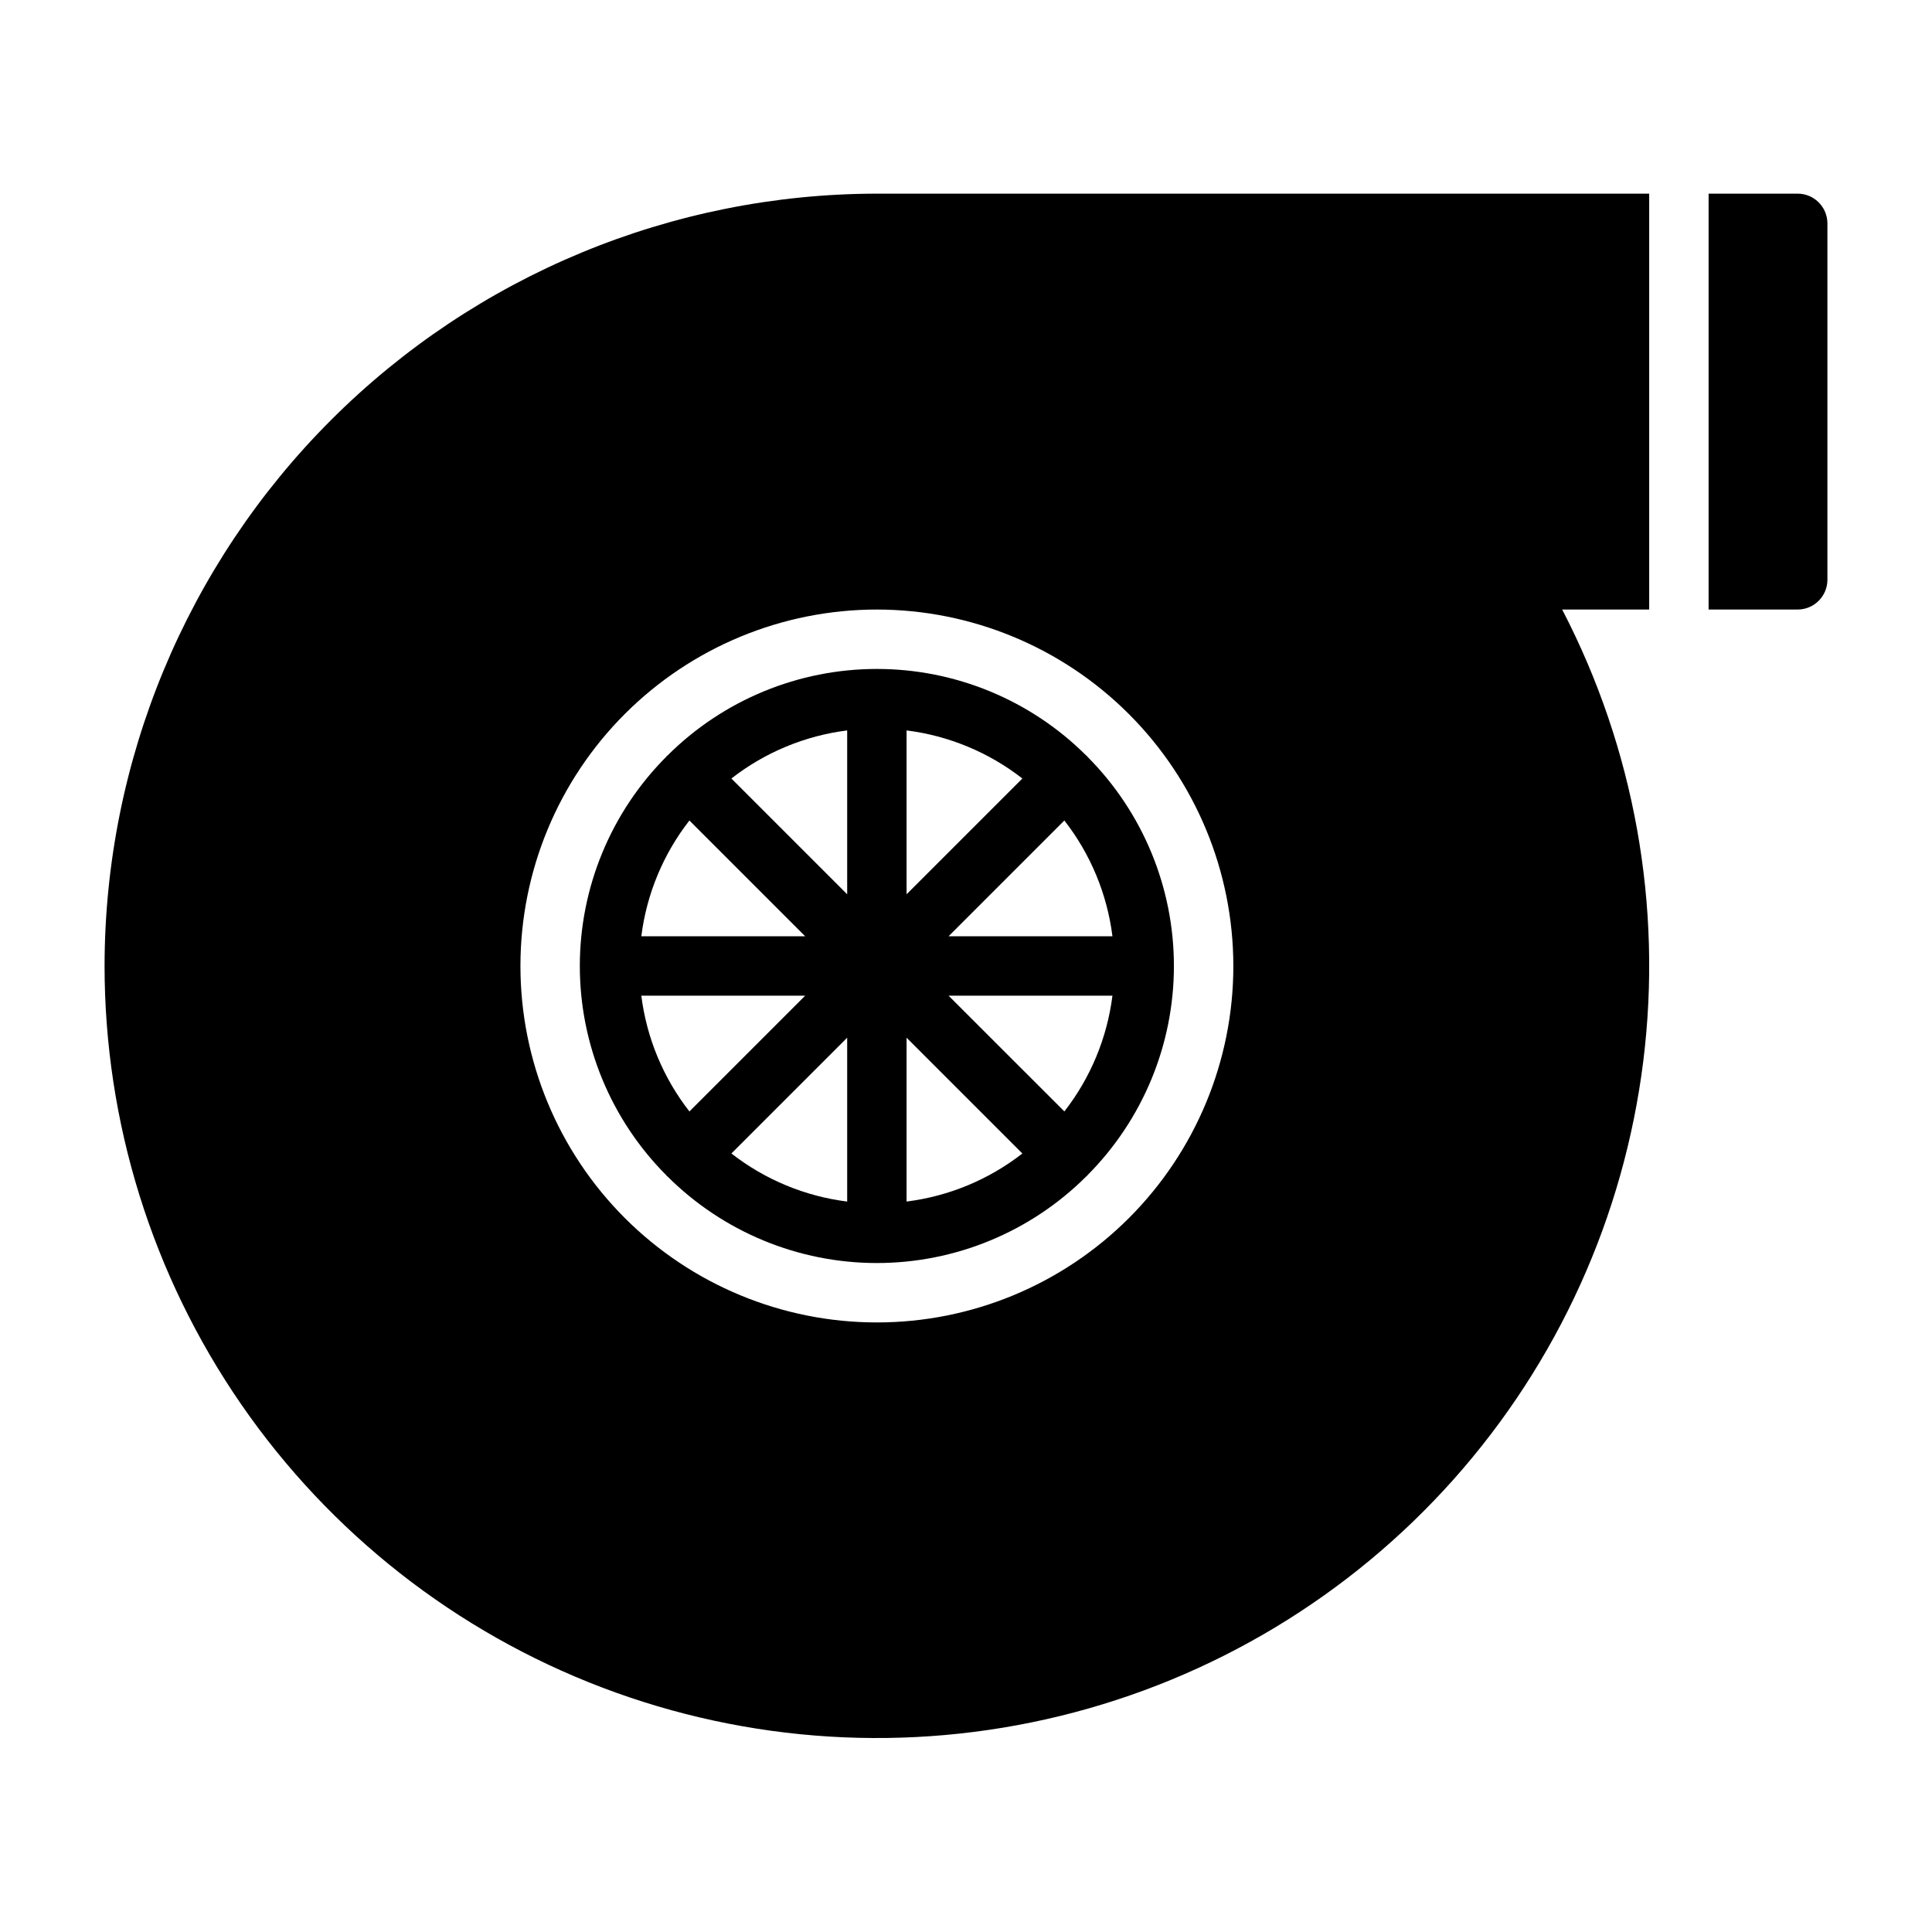
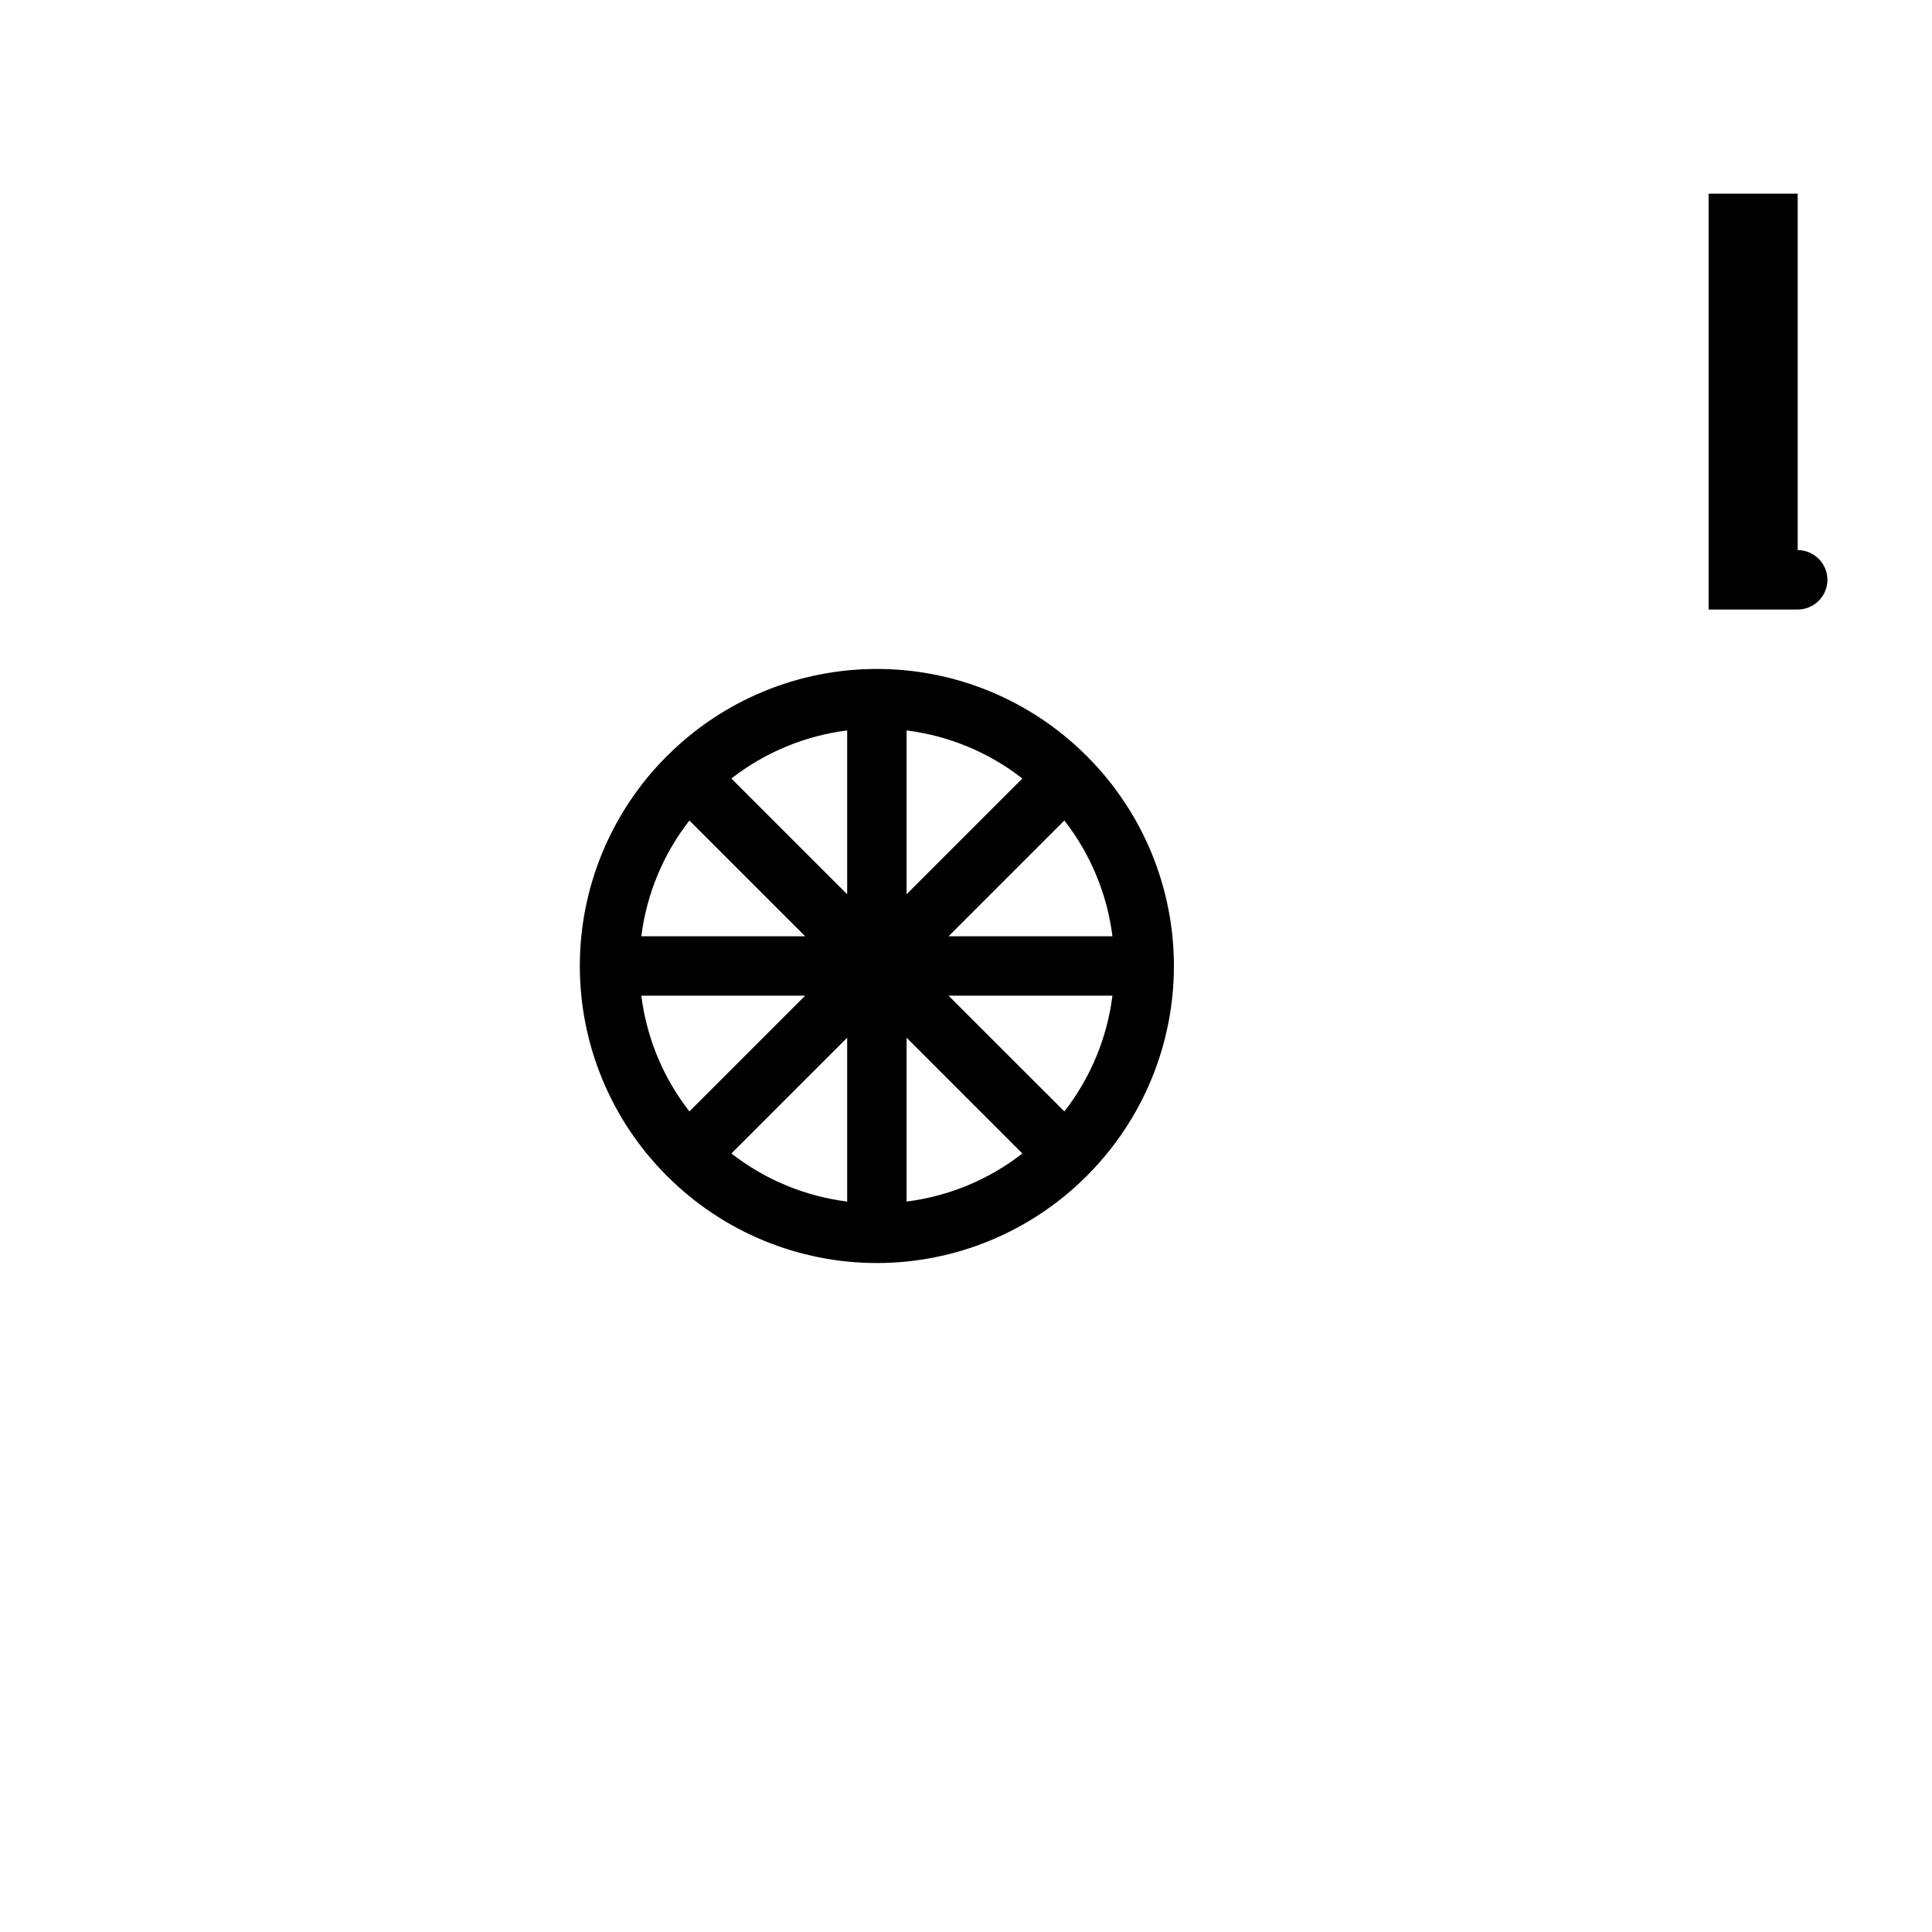
<svg xmlns="http://www.w3.org/2000/svg" fill="#000000" width="800px" height="800px" version="1.1" viewBox="144 144 512 512">
  <g>
-     <path d="m620.41 195.32h-23.613v110.21h23.617-0.004c4.344-0.012 7.859-3.531 7.875-7.871v-94.465c-0.016-4.344-3.531-7.859-7.875-7.875z" />
+     <path d="m620.41 195.32h-23.613v110.21h23.617-0.004c4.344-0.012 7.859-3.531 7.875-7.871c-0.016-4.344-3.531-7.859-7.875-7.875z" />
    <path d="m431.84 344.2c-14.727-14.684-34.676-22.926-55.473-22.922-20.797 0-40.742 8.25-55.465 22.934-0.055 0.051-0.129 0.066-0.184 0.121-0.055 0.055-0.07 0.129-0.121 0.184h-0.004c-14.688 14.727-22.934 34.68-22.934 55.48 0 20.797 8.246 40.75 22.934 55.477 0.051 0.055 0.066 0.129 0.121 0.184 0.055 0.055 0.129 0.07 0.184 0.121h0.004c14.723 14.688 34.668 22.934 55.465 22.938 20.797 0 40.746-8.242 55.473-22.922 0.062-0.059 0.145-0.078 0.203-0.137s0.078-0.145 0.137-0.207c14.676-14.723 22.918-34.664 22.918-55.453 0-20.793-8.242-40.734-22.918-55.457-0.059-0.062-0.078-0.145-0.137-0.207-0.055-0.059-0.141-0.074-0.203-0.133zm6.969 47.922h-43.426l30.68-30.68h0.004c6.934 8.895 11.336 19.492 12.742 30.68zm-12.742 46.422-30.684-30.676h43.426c-1.406 11.188-5.809 21.785-12.742 30.68zm-112.11-30.676h43.426l-30.684 30.684 0.004-0.004c-6.938-8.891-11.34-19.492-12.746-30.68zm12.742-46.426 30.68 30.68h-43.422c1.406-11.188 5.809-21.789 12.742-30.68zm57.555-23.871c11.191 1.406 21.793 5.809 30.684 12.742l-30.684 30.68zm-15.742 43.426-30.684-30.68v-0.004c8.895-6.934 19.492-11.336 30.684-12.742zm0 38.008v43.426-0.004c-11.191-1.402-21.789-5.809-30.684-12.742zm15.742 0 30.684 30.684c-8.891 6.93-19.492 11.332-30.684 12.734z" />
-     <path d="m171.71 400c0.016 41.48 12.633 81.98 36.188 116.13 23.551 34.148 56.926 60.336 95.695 75.09 38.773 14.75 81.113 17.375 121.41 7.519 40.293-9.855 76.645-31.719 104.23-62.699 27.59-30.98 45.113-69.613 50.246-110.78 5.137-41.164-2.359-82.918-21.492-119.73h23.066v-110.21h-204.67c-54.266 0.055-106.3 21.633-144.67 60.008-38.371 38.371-59.953 90.398-60.004 144.67zm299.14 0c0 25.051-9.953 49.078-27.668 66.793-17.715 17.719-41.742 27.668-66.797 27.668-25.055 0-49.082-9.949-66.797-27.668-17.715-17.715-27.668-41.742-27.668-66.793 0-25.055 9.953-49.082 27.668-66.797 17.715-17.715 41.742-27.668 66.797-27.668 25.047 0.02 49.062 9.98 66.773 27.691 17.711 17.711 27.668 41.727 27.691 66.773z" />
  </g>
</svg>